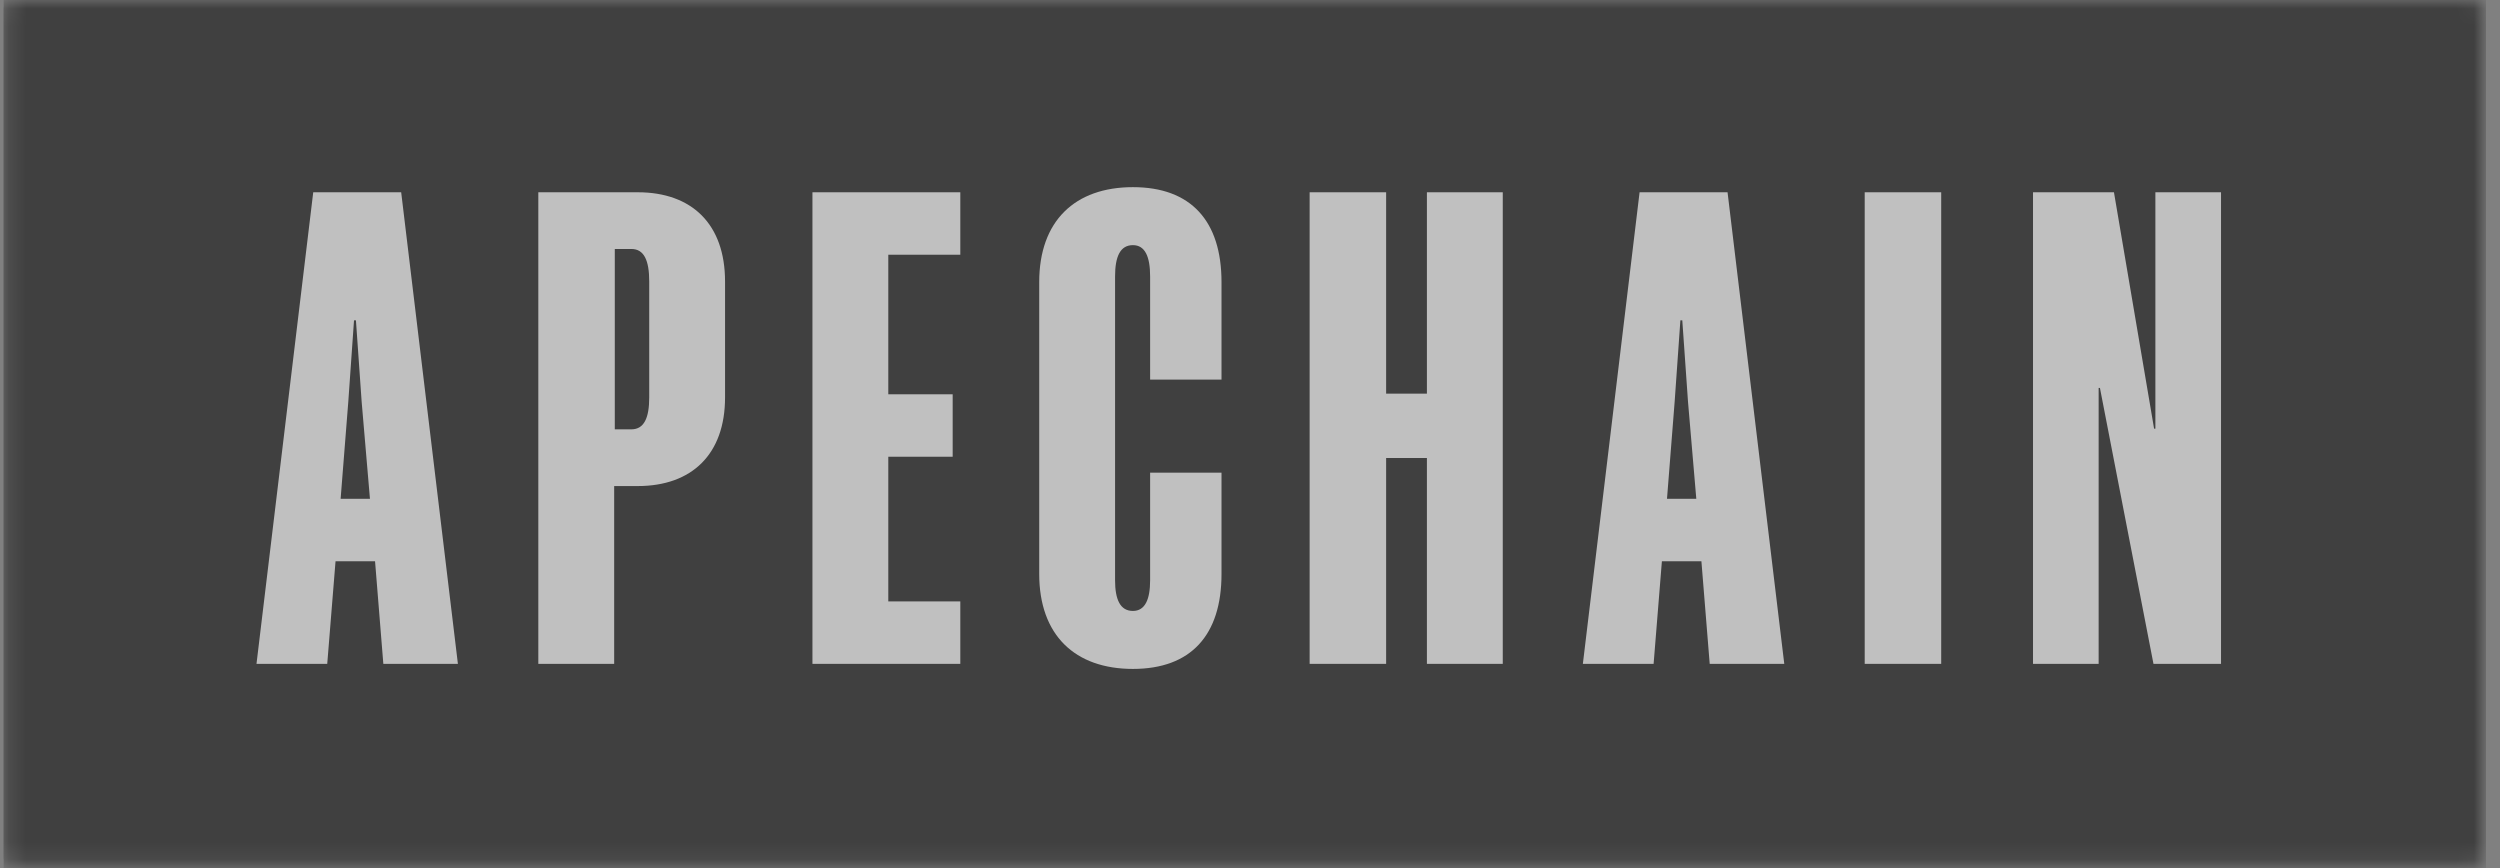
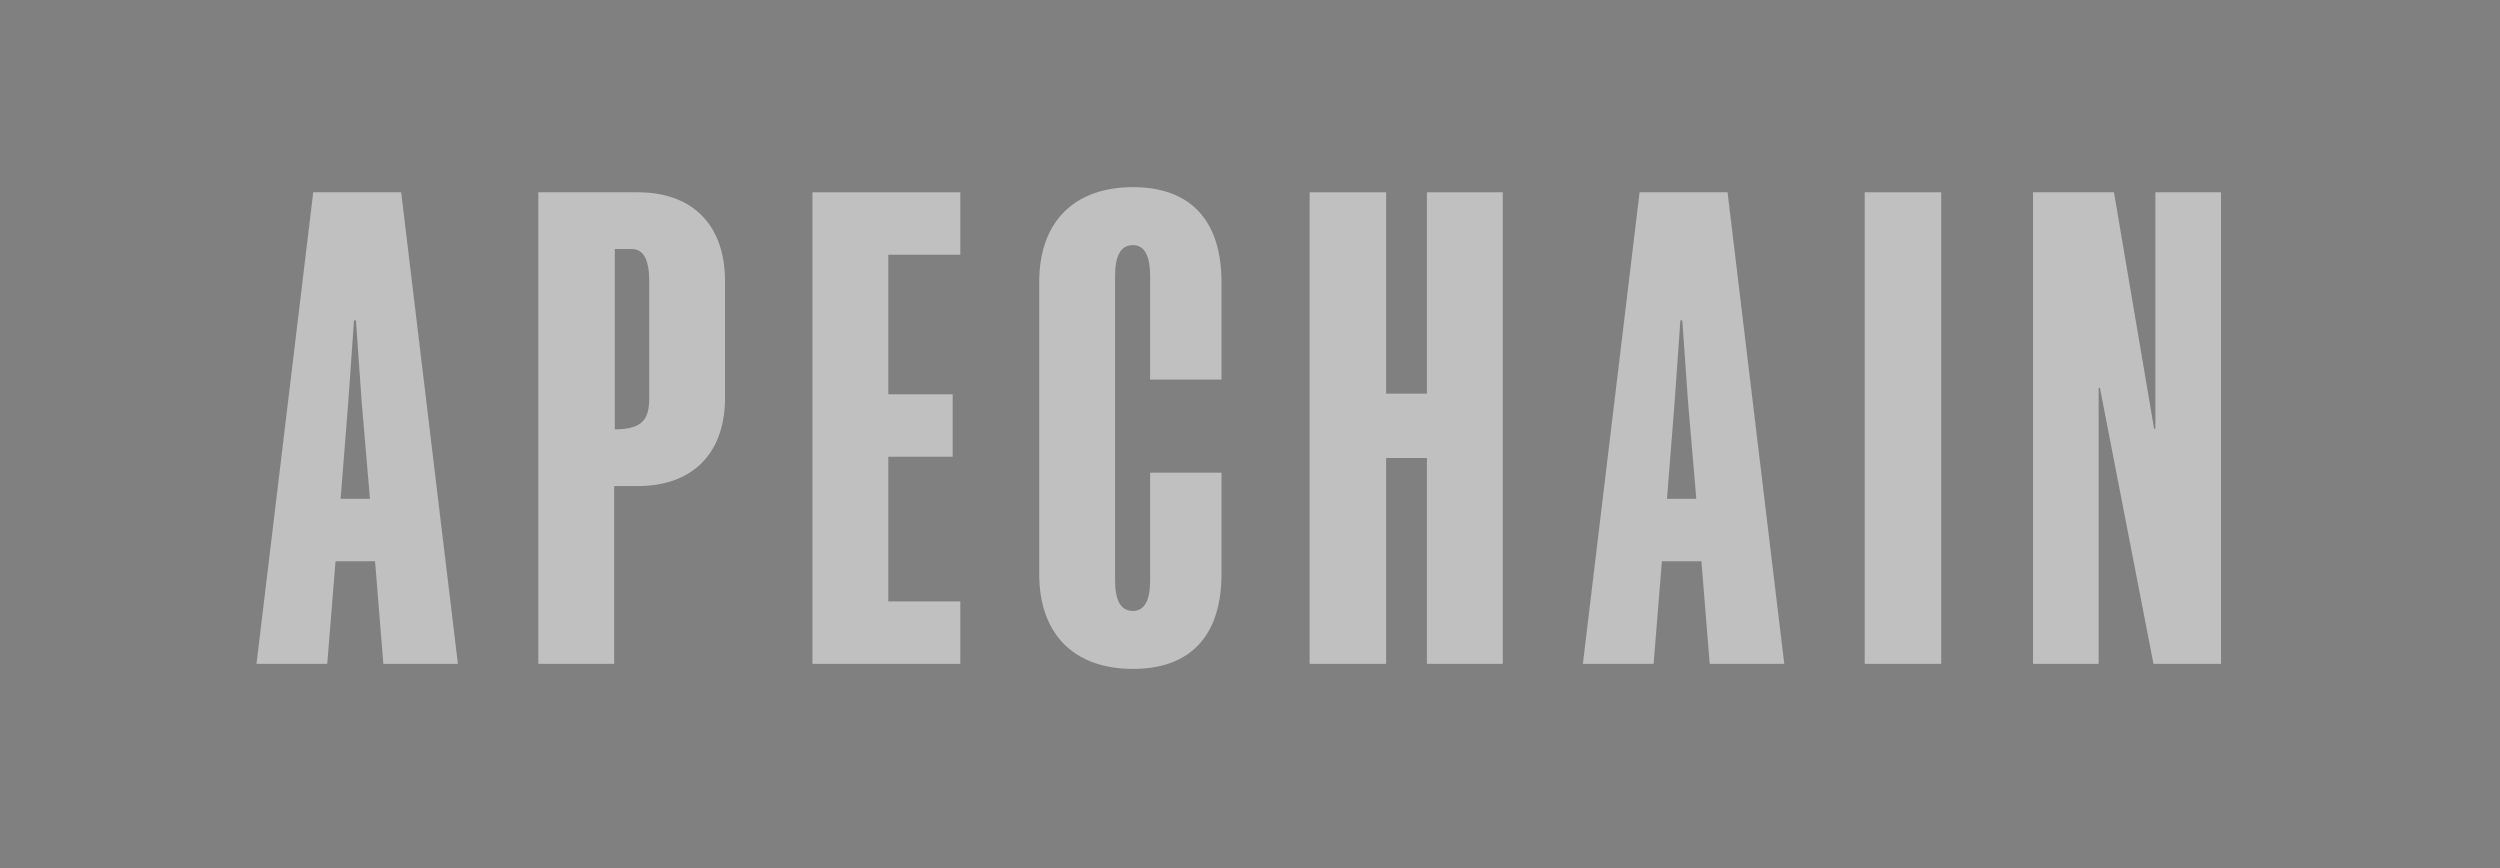
<svg xmlns="http://www.w3.org/2000/svg" width="144" height="50" viewBox="0 0 144 50" fill="none">
  <rect x="0" y="0" width="144" height="50" fill="#808080" stroke="none" />
  <g opacity="0.5" clip-path="url(#clip0_155_63)">
    <mask id="mask0_155_63" style="mask-type:luminance" maskUnits="userSpaceOnUse" x="0" y="0" width="144" height="50">
-       <path d="M142.454 0H0.77C0.453 0 0.196 0.257 0.196 0.574V49.325C0.196 49.642 0.453 49.898 0.77 49.898H142.454C142.771 49.898 143.027 49.642 143.027 49.325V0.574C143.027 0.257 142.771 0 142.454 0Z" fill="white" />
-     </mask>
+       </mask>
    <g mask="url(#mask0_155_63)">
      <path d="M142.454 0H0.77C0.453 0 0.196 0.257 0.196 0.574V49.325C0.196 49.642 0.453 49.898 0.77 49.898H142.454C142.771 49.898 143.027 49.642 143.027 49.325V0.574C143.027 0.257 142.771 0 142.454 0Z" fill="black" stroke="black" stroke-width="27.462" />
    </g>
    <path d="M121.764 11.075L124.076 24.693H124.15V11.075H127.931V38.238H124.04L120.956 22.344H120.882V38.238H117.101V11.075H121.764Z" fill="white" />
    <path d="M107.407 38.238V11.075H111.813V38.238H107.407Z" fill="white" />
    <path d="M94.44 11.075H99.507L102.774 38.238H98.479L98.001 32.328H95.725L95.248 38.238H91.173L94.44 11.075ZM96.459 23.151L96.019 28.731H97.707L97.23 23.151L96.9 18.453H96.79L96.459 23.151Z" fill="white" />
    <path d="M82.19 38.238V26.381H79.841V38.238H75.435V11.075H79.841V22.674H82.19V11.075H86.559V38.238H82.19Z" fill="white" />
    <path d="M70.359 27.225V33.061C70.359 36.585 68.597 38.53 65.256 38.53C61.916 38.53 59.859 36.585 59.859 33.061V16.249C59.859 12.725 61.916 10.78 65.256 10.78C68.597 10.78 70.359 12.725 70.359 16.249V21.865H66.247V15.919C66.247 14.781 65.954 14.12 65.256 14.12C64.522 14.12 64.228 14.781 64.228 15.919V33.428C64.228 34.53 64.522 35.19 65.256 35.19C65.954 35.19 66.247 34.53 66.247 33.428V27.225H70.359Z" fill="white" />
    <path d="M46.797 38.238V11.075H55.314V14.672H51.166V22.711H54.874V26.308H51.166V34.641H55.314V38.238H46.797Z" fill="white" />
-     <path d="M35.376 38.238H31.007V11.075H36.734C39.854 11.075 41.763 12.91 41.763 16.214V22.894C41.763 26.161 39.854 27.997 36.734 27.997H35.376V38.238ZM35.412 24.73H36.367C37.101 24.73 37.395 24.069 37.395 22.894V16.214C37.395 15.002 37.101 14.341 36.367 14.341H35.412V24.73Z" fill="white" />
+     <path d="M35.376 38.238H31.007V11.075H36.734C39.854 11.075 41.763 12.91 41.763 16.214V22.894C41.763 26.161 39.854 27.997 36.734 27.997H35.376V38.238ZM35.412 24.73C37.101 24.73 37.395 24.069 37.395 22.894V16.214C37.395 15.002 37.101 14.341 36.367 14.341H35.412V24.73Z" fill="white" />
    <path d="M18.042 11.075H23.108L26.375 38.238H22.08L21.603 32.328H19.327L18.849 38.238H14.774L18.042 11.075ZM20.061 23.151L19.62 28.731H21.309L20.832 23.151L20.502 18.453H20.391L20.061 23.151Z" fill="white" />
  </g>
  <defs>
    <clipPath id="clip0_155_63">
      <rect width="143" height="50" fill="white" transform="translate(0.196)" />
    </clipPath>
  </defs>
</svg>